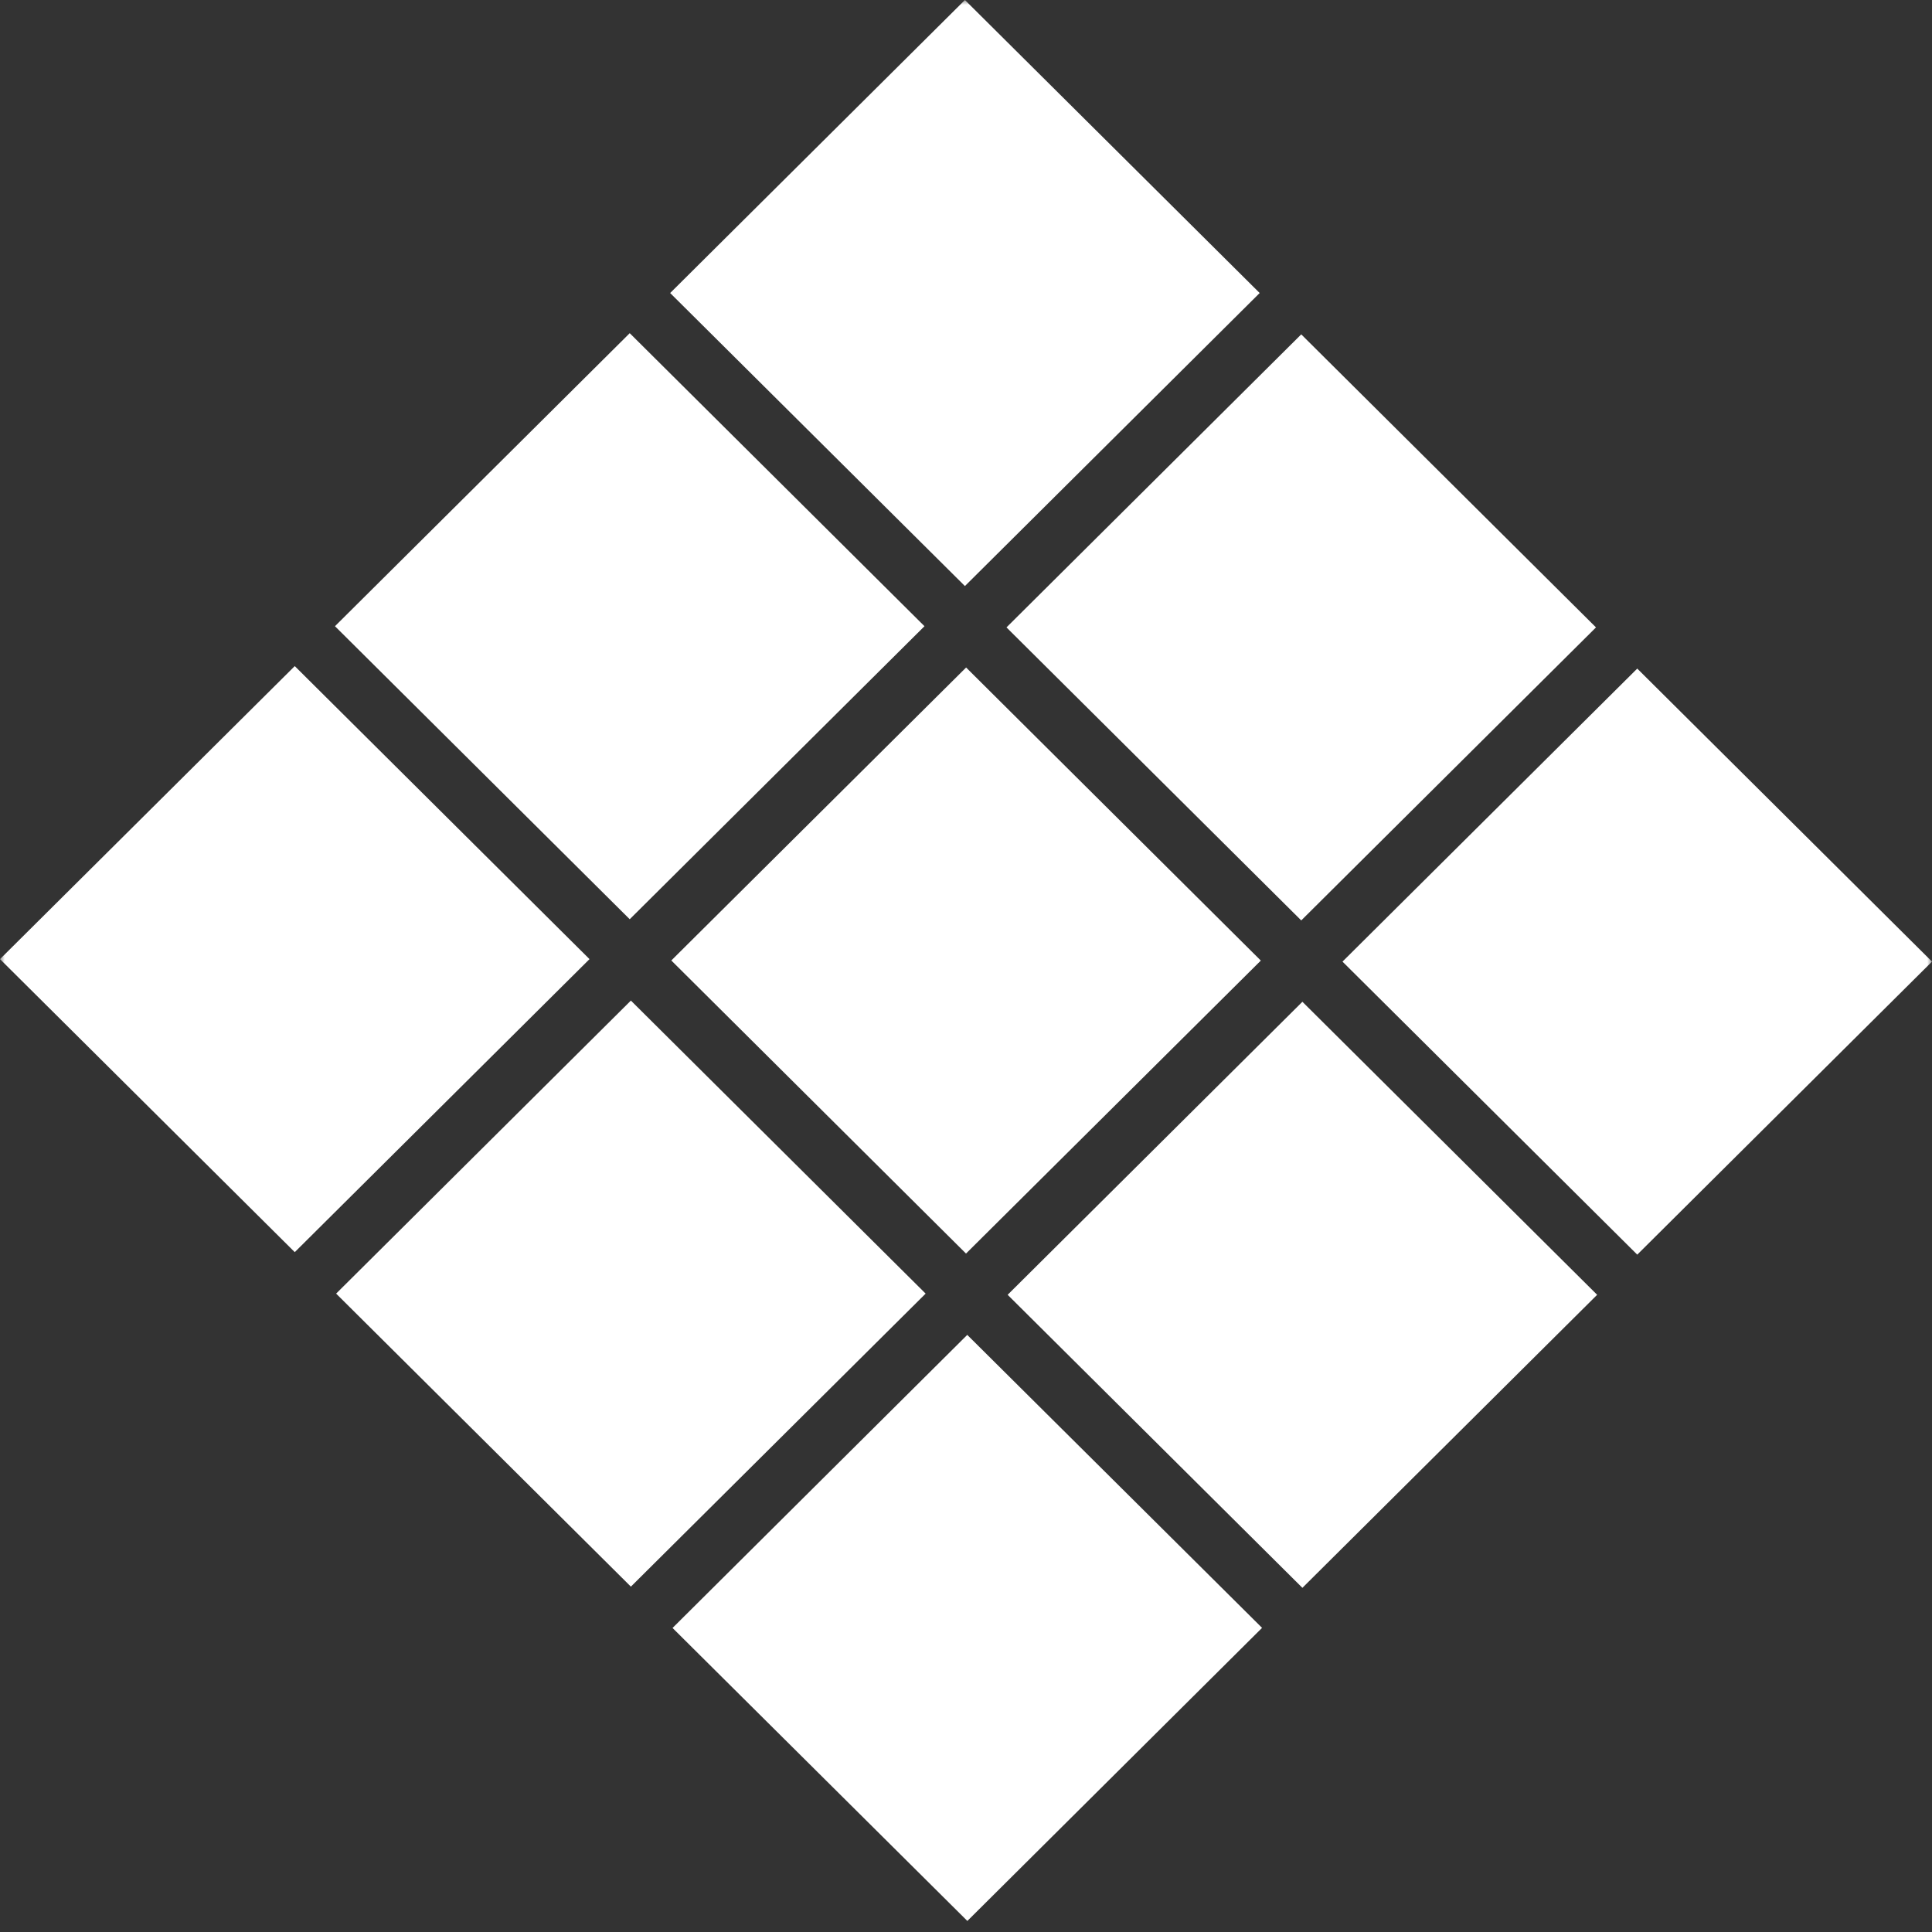
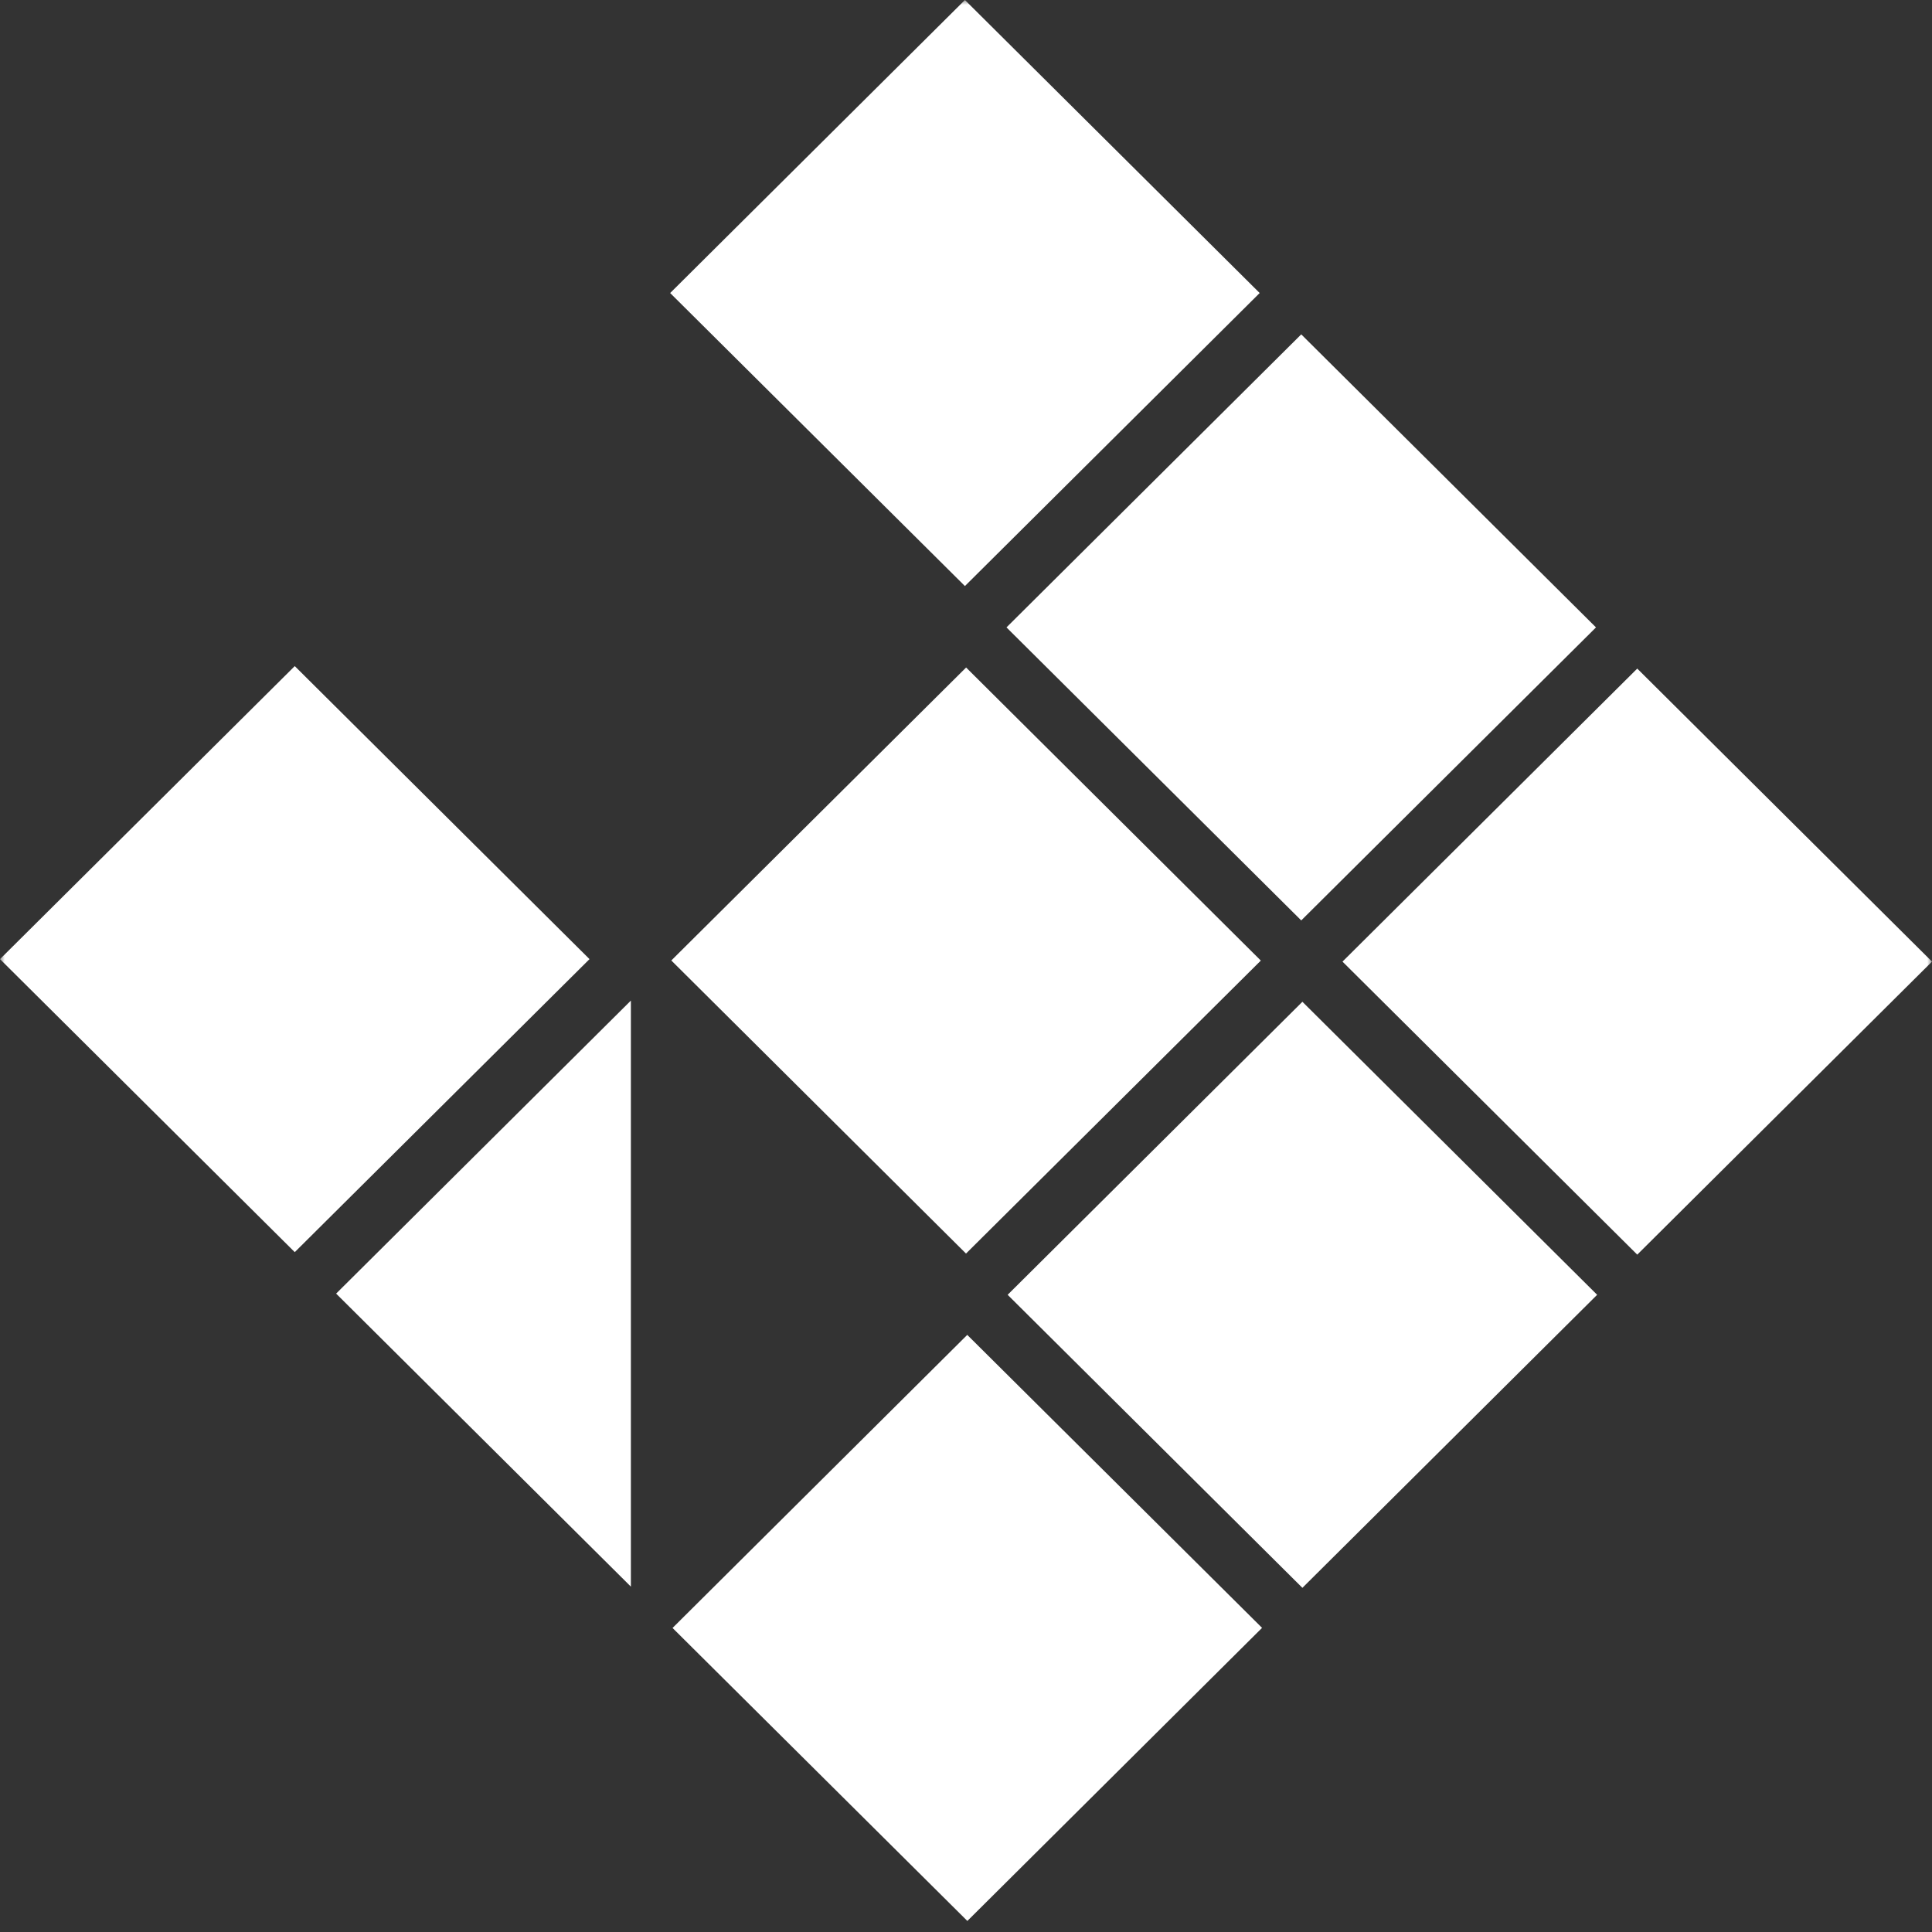
<svg xmlns="http://www.w3.org/2000/svg" width="200" height="200" viewBox="0 0 200 200" fill="none">
  <rect x="0" y="0" width="200" height="200" fill="#333333" stroke="none" />
  <g clip-path="url(#clip0_1_328)">
    <mask id="mask0_1_328" style="mask-type:luminance" maskUnits="userSpaceOnUse" x="0" y="0" width="200" height="200">
      <path d="M200 0H0V200H200V0Z" fill="white" />
    </mask>
    <g mask="url(#mask0_1_328)">
      <path d="M99.888 -0L69.375 30.334L99.888 60.668L130.401 30.334L99.888 -0Z" fill="white" />
-       <path d="M65.189 34.491L34.676 64.825L65.189 95.159L95.702 64.825L65.189 34.491Z" fill="white" />
      <path d="M30.513 68.954L0 99.288L30.513 129.622L61.026 99.288L30.513 68.954Z" fill="white" />
      <path d="M134.704 34.614L104.191 64.948L134.704 95.282L165.217 64.948L134.704 34.614Z" fill="white" />
      <path d="M100.012 69.1L69.494 99.428L100.001 129.768L130.52 99.439L100.012 69.1Z" fill="white" />
-       <path d="M65.309 103.58L34.796 133.914L65.309 164.248L95.822 133.914L65.309 103.58Z" fill="white" />
+       <path d="M65.309 103.58L34.796 133.914L65.309 164.248L65.309 103.58Z" fill="white" />
      <path d="M169.488 69.212L138.974 99.546L169.488 129.88L200 99.546L169.488 69.212Z" fill="white" />
      <path d="M134.824 103.703L104.311 134.037L134.824 164.372L165.336 134.037L134.824 103.703Z" fill="white" />
      <path d="M100.13 138.187L69.622 168.526L100.14 198.856L130.648 168.516L100.13 138.187Z" fill="white" />
    </g>
  </g>
  <defs>
    <clipPath id="clip0_1_328">
      <rect width="200" height="200" rx="35" fill="white" />
    </clipPath>
  </defs>
</svg>